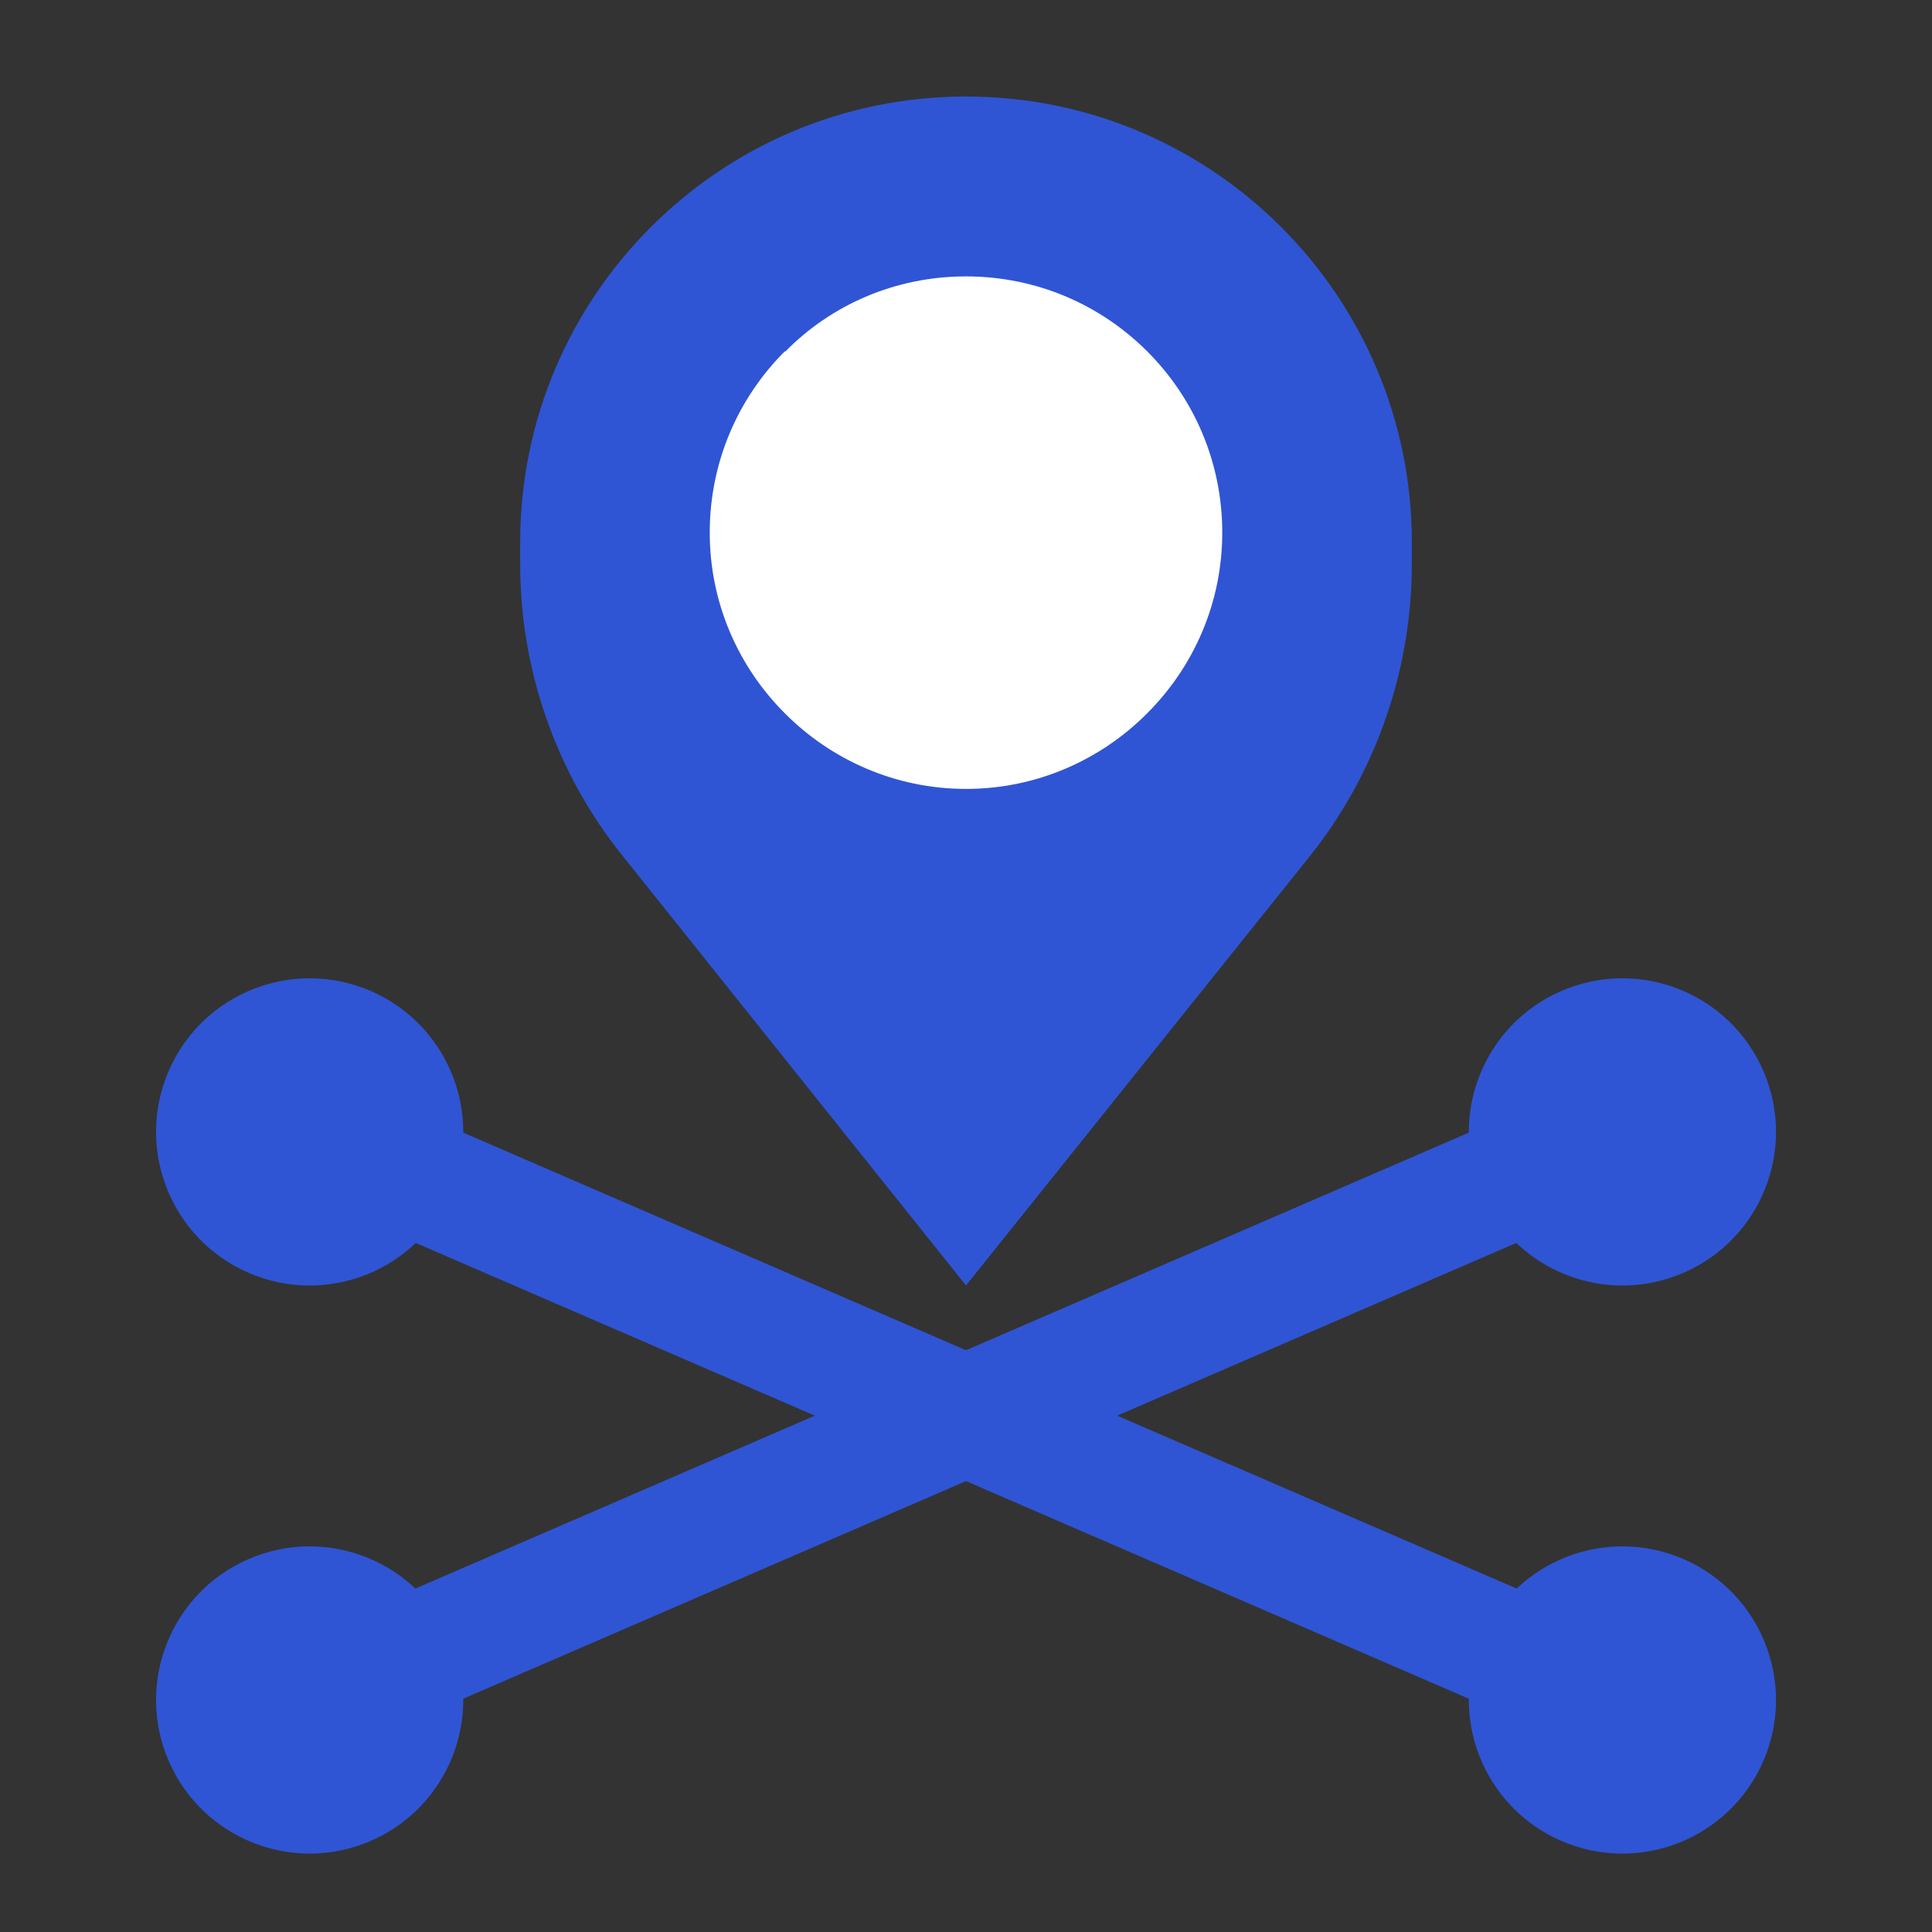
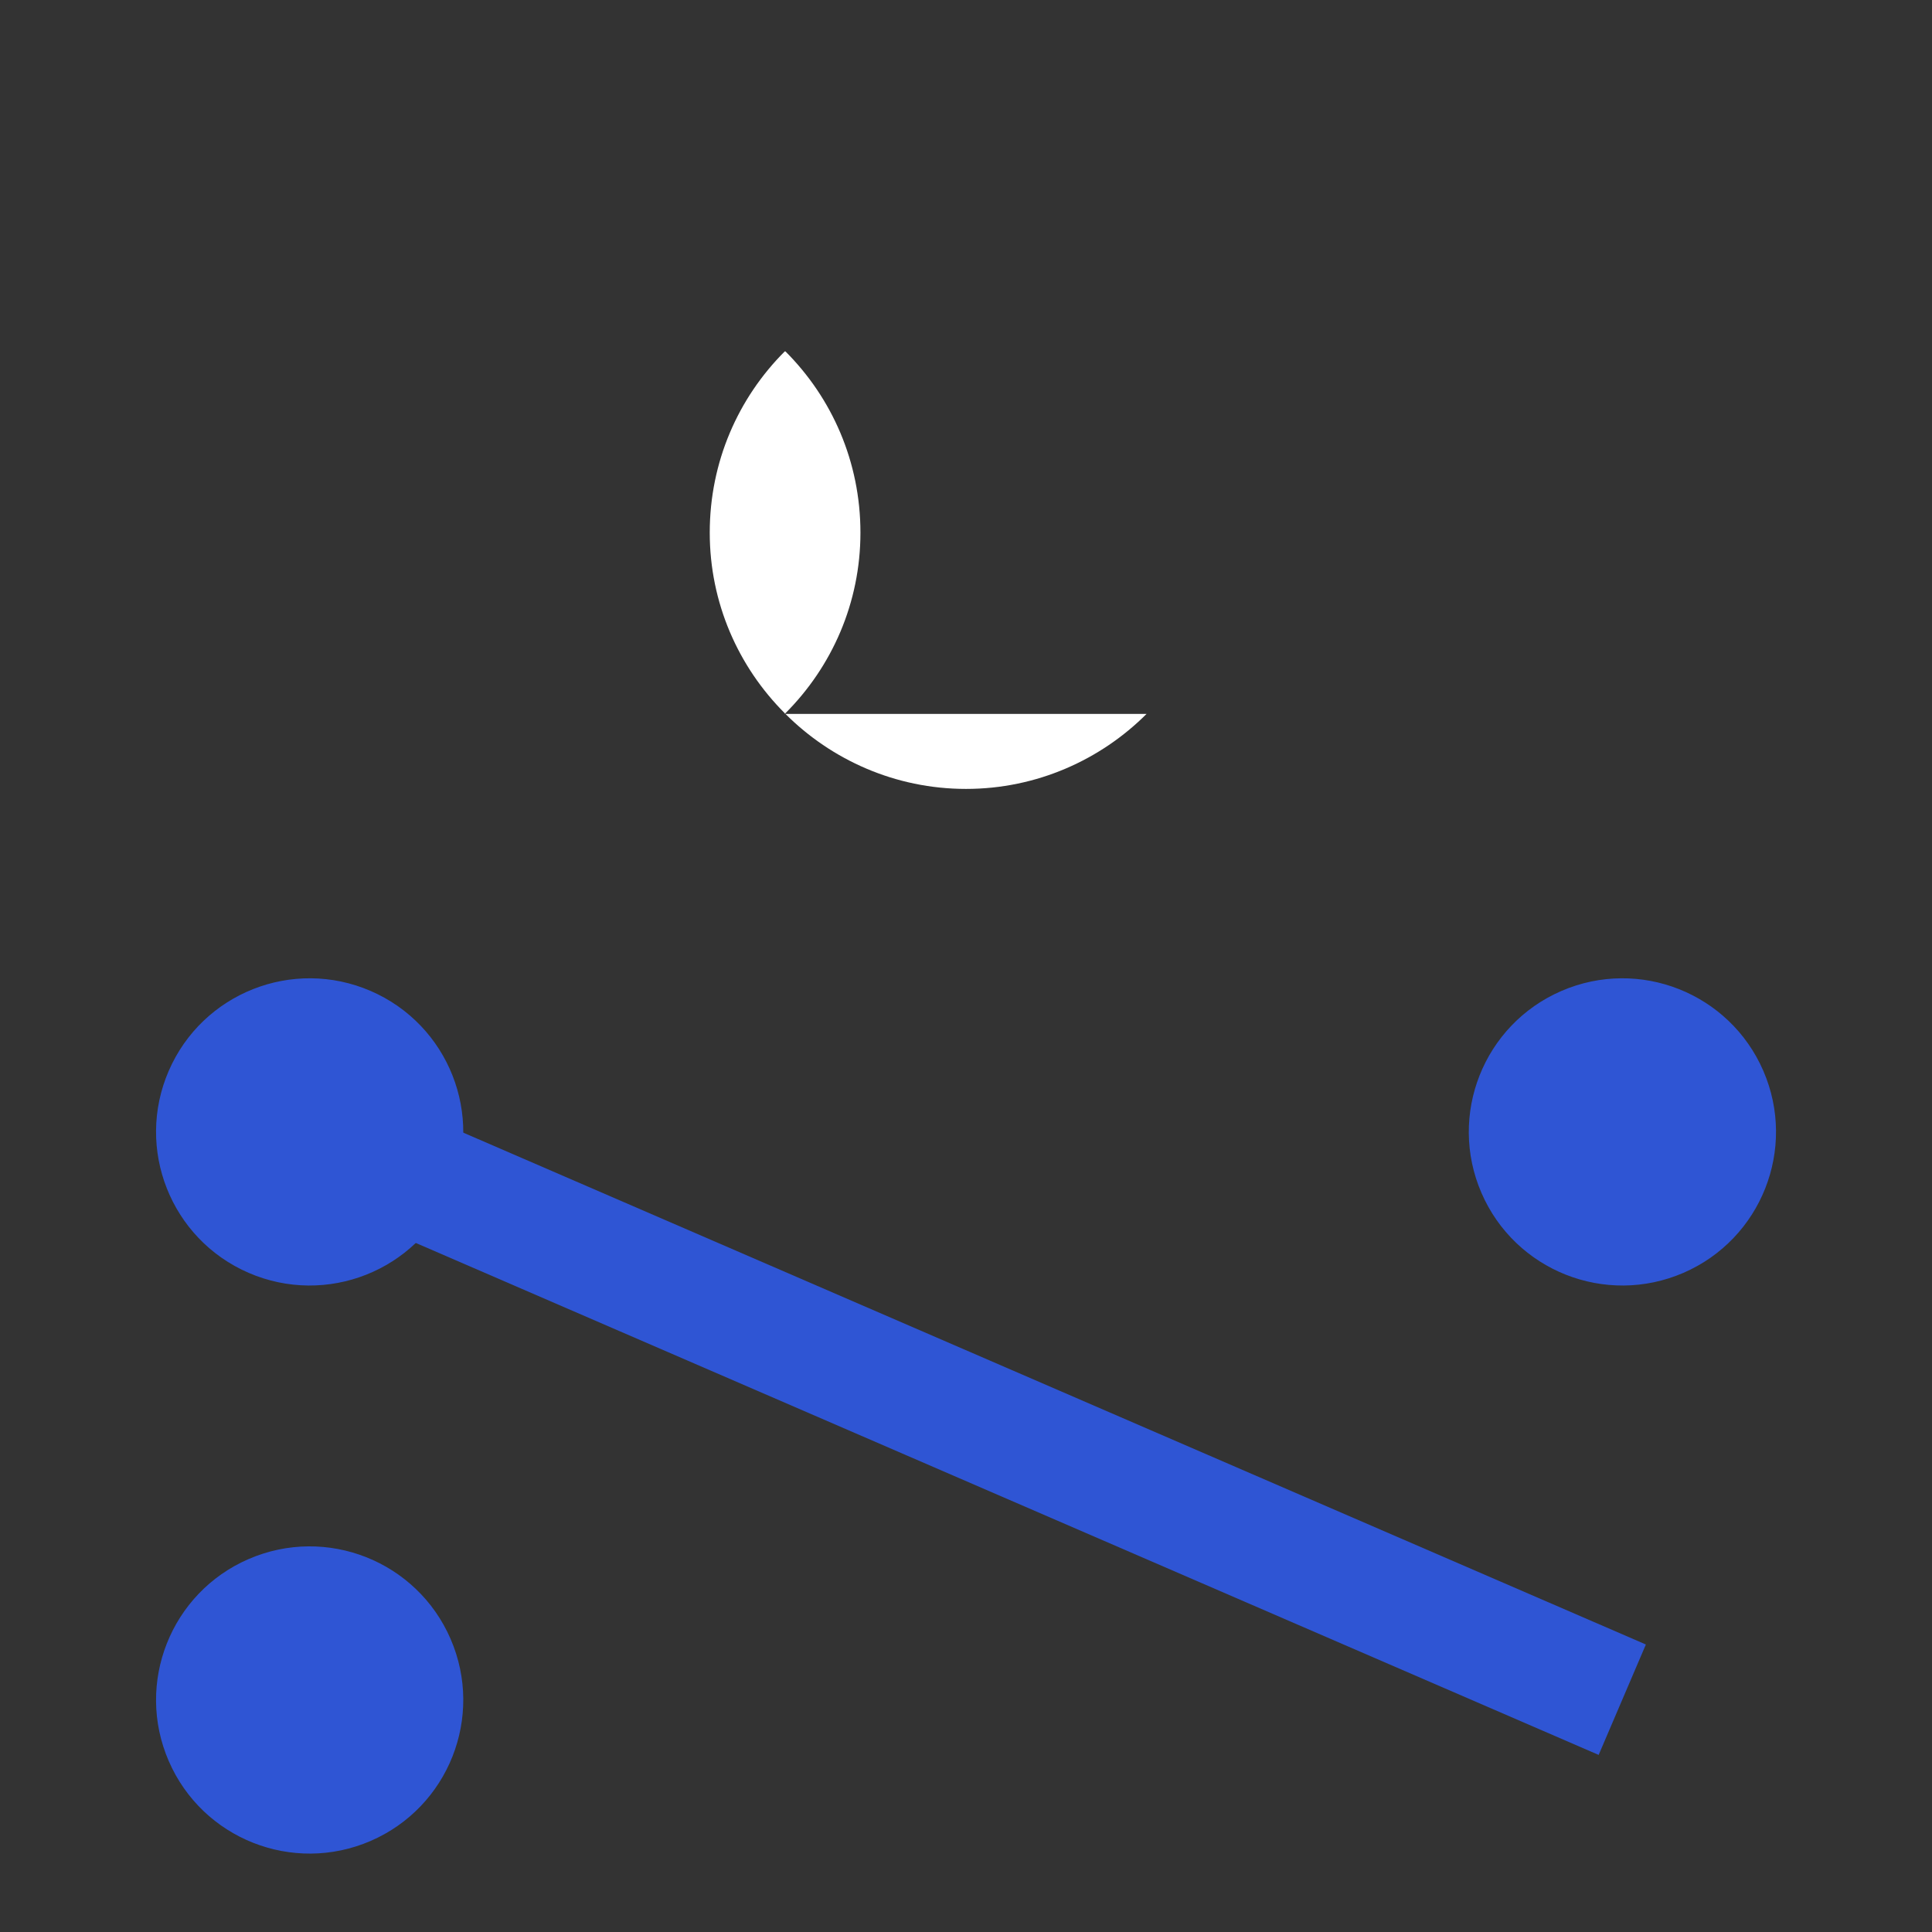
<svg xmlns="http://www.w3.org/2000/svg" xml:space="preserve" width="100px" height="100px" version="1.1" style="shape-rendering:geometricPrecision; text-rendering:geometricPrecision; image-rendering:optimizeQuality; fill-rule:evenodd; clip-rule:evenodd" viewBox="0 0 27.82 27.82">
  <rect x="0" y="0" width="27.82" height="27.82" fill="#333333" stroke="none" />
  <defs>
    <style type="text/css">
   
    .str0 {stroke:#2F55D4;stroke-width:0.58;stroke-miterlimit:2.613}
    .fil0 {fill:none}
    .fil1 {fill:#2F55D4}
    .fil2 {fill:white}
    .fil3 {fill:#2F55D4;fill-rule:nonzero}
   
  </style>
  </defs>
  <g id="Layer_x0020_1">
    <g id="_1879971756160">
      <rect class="fil0" width="27.82" height="27.82" />
      <g>
        <g>
-           <path class="fil1" d="M8.97 12.33l4.94 6.18 4.95 -6.18c0.95,-1.19 1.47,-2.68 1.47,-4.21l0 -0.31c0,-3.54 -2.87,-6.42 -6.42,-6.42 -3.55,0 -6.42,2.88 -6.42,6.42l0 0.31c0,1.53 0.52,3.02 1.48,4.21z" />
-           <path class="fil2" d="M16.51 10.28c-0.66,0.66 -1.58,1.08 -2.6,1.08 -1.02,0 -1.94,-0.42 -2.6,-1.08l-0.01 -0.01c-0.67,-0.67 -1.08,-1.59 -1.08,-2.6 0,-1.02 0.41,-1.94 1.08,-2.61l0.01 0c0.66,-0.67 1.58,-1.08 2.6,-1.08 1.02,0 1.94,0.41 2.61,1.08l0 0c0.67,0.67 1.08,1.59 1.08,2.61 0,1.01 -0.41,1.93 -1.08,2.6l-0.01 0.01z" />
+           <path class="fil2" d="M16.51 10.28c-0.66,0.66 -1.58,1.08 -2.6,1.08 -1.02,0 -1.94,-0.42 -2.6,-1.08l-0.01 -0.01c-0.67,-0.67 -1.08,-1.59 -1.08,-2.6 0,-1.02 0.41,-1.94 1.08,-2.61l0.01 0l0 0c0.67,0.67 1.08,1.59 1.08,2.61 0,1.01 -0.41,1.93 -1.08,2.6l-0.01 0.01z" />
        </g>
        <g>
          <g>
-             <polygon class="fil3" points="23.7,17.09 4.8,25.27 4.12,23.68 23.02,15.5 " />
            <circle class="fil1 str0" transform="matrix(-0.353 -0.815 -0.815 0.353 23.362 16.299)" r="2.2" />
            <circle class="fil1 str0" transform="matrix(-0.353 -0.815 -0.815 0.353 4.459 24.479)" r="2.2" />
          </g>
          <g>
            <polygon class="fil3" points="4.8,15.5 23.7,23.68 23.02,25.27 4.12,17.09 " />
            <circle class="fil1 str0" transform="matrix(0.353 -0.815 0.815 0.353 4.459 16.299)" r="2.2" />
-             <circle class="fil1 str0" transform="matrix(0.353 -0.815 0.815 0.353 23.362 24.479)" r="2.2" />
          </g>
        </g>
      </g>
    </g>
  </g>
</svg>